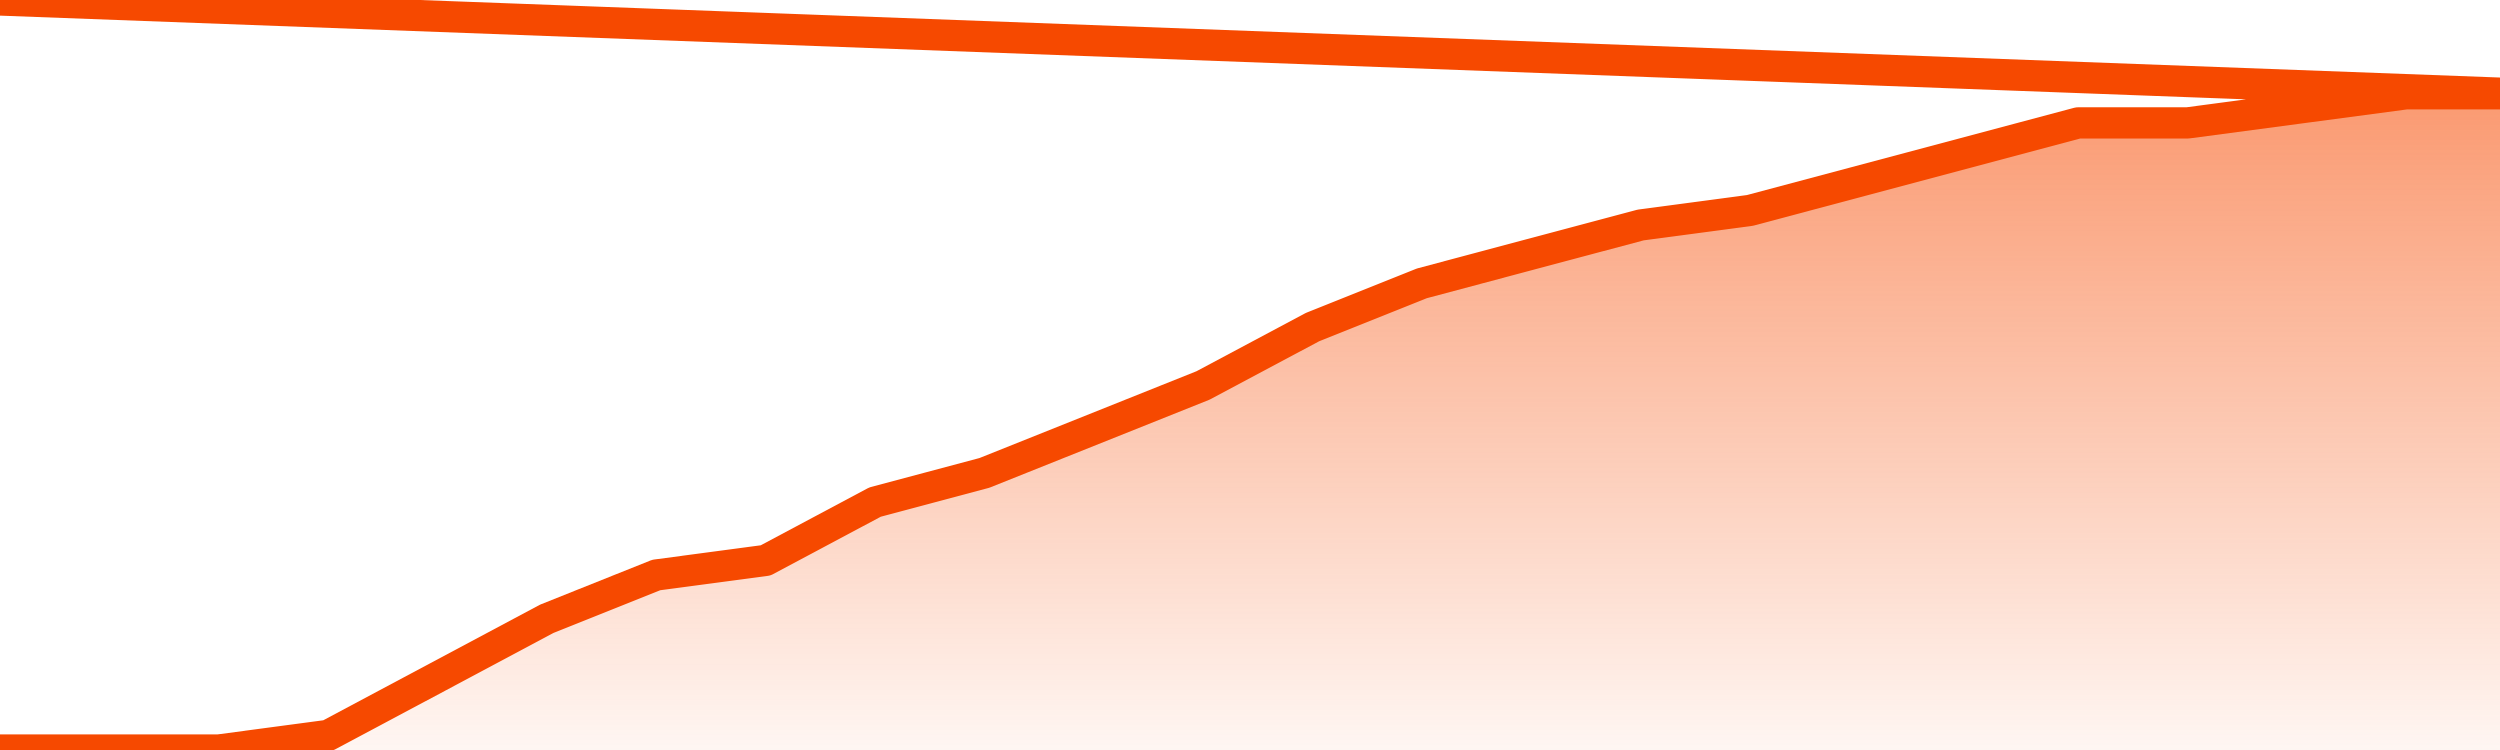
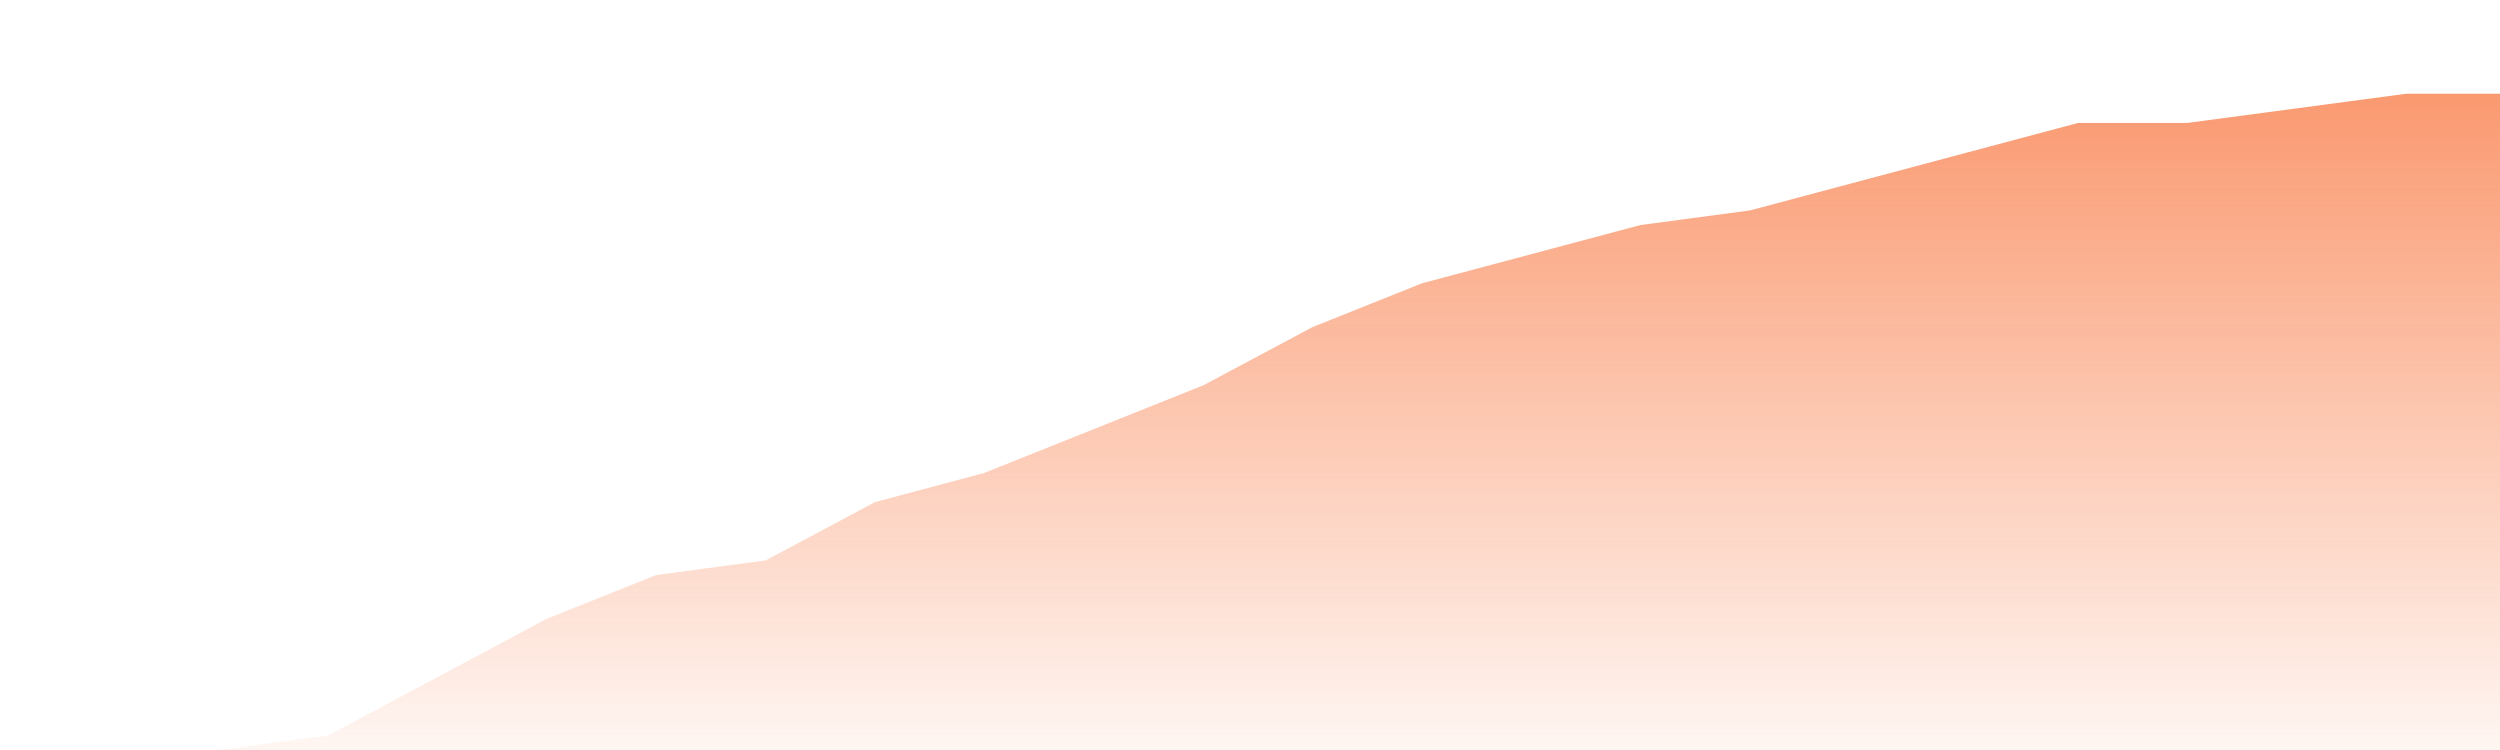
<svg xmlns="http://www.w3.org/2000/svg" version="1.1" width="80" height="24" viewBox="0 0 80 24">
  <defs>
    <linearGradient x1=".5" x2=".5" y2="1" id="gradient">
      <stop offset="0" stop-color="#F64900" />
      <stop offset="1" stop-color="#f64900" stop-opacity="0" />
    </linearGradient>
  </defs>
  <path fill="url(#gradient)" fill-opacity="0.56" stroke="none" d="M 0,26 0.0,24.0 3.5,24.0 7.0,24.0 10.5,23.533 14.0,21.667 17.5,19.8 21.0,18.4 24.5,17.933 28.0,16.067 31.5,15.133 35.0,13.733 38.5,12.333 42.0,10.467 45.5,9.067 49.0,8.133 52.5,7.2 56.0,6.733 59.5,5.8 63.0,4.867 66.5,3.933 70.0,3.933 73.5,3.467 77.0,3.0 80.5,3.0 82,26 Z" />
-   <path fill="none" stroke="#F64900" stroke-width="1" stroke-linejoin="round" stroke-linecap="round" d="M 0.0,24.0 3.5,24.0 7.0,24.0 10.5,23.533 14.0,21.667 17.5,19.8 21.0,18.4 24.5,17.933 28.0,16.067 31.5,15.133 35.0,13.733 38.5,12.333 42.0,10.467 45.5,9.067 49.0,8.133 52.5,7.2 56.0,6.733 59.5,5.8 63.0,4.867 66.5,3.933 70.0,3.933 73.5,3.467 77.0,3.0 80.5,3.0.join(' ') }" />
</svg>